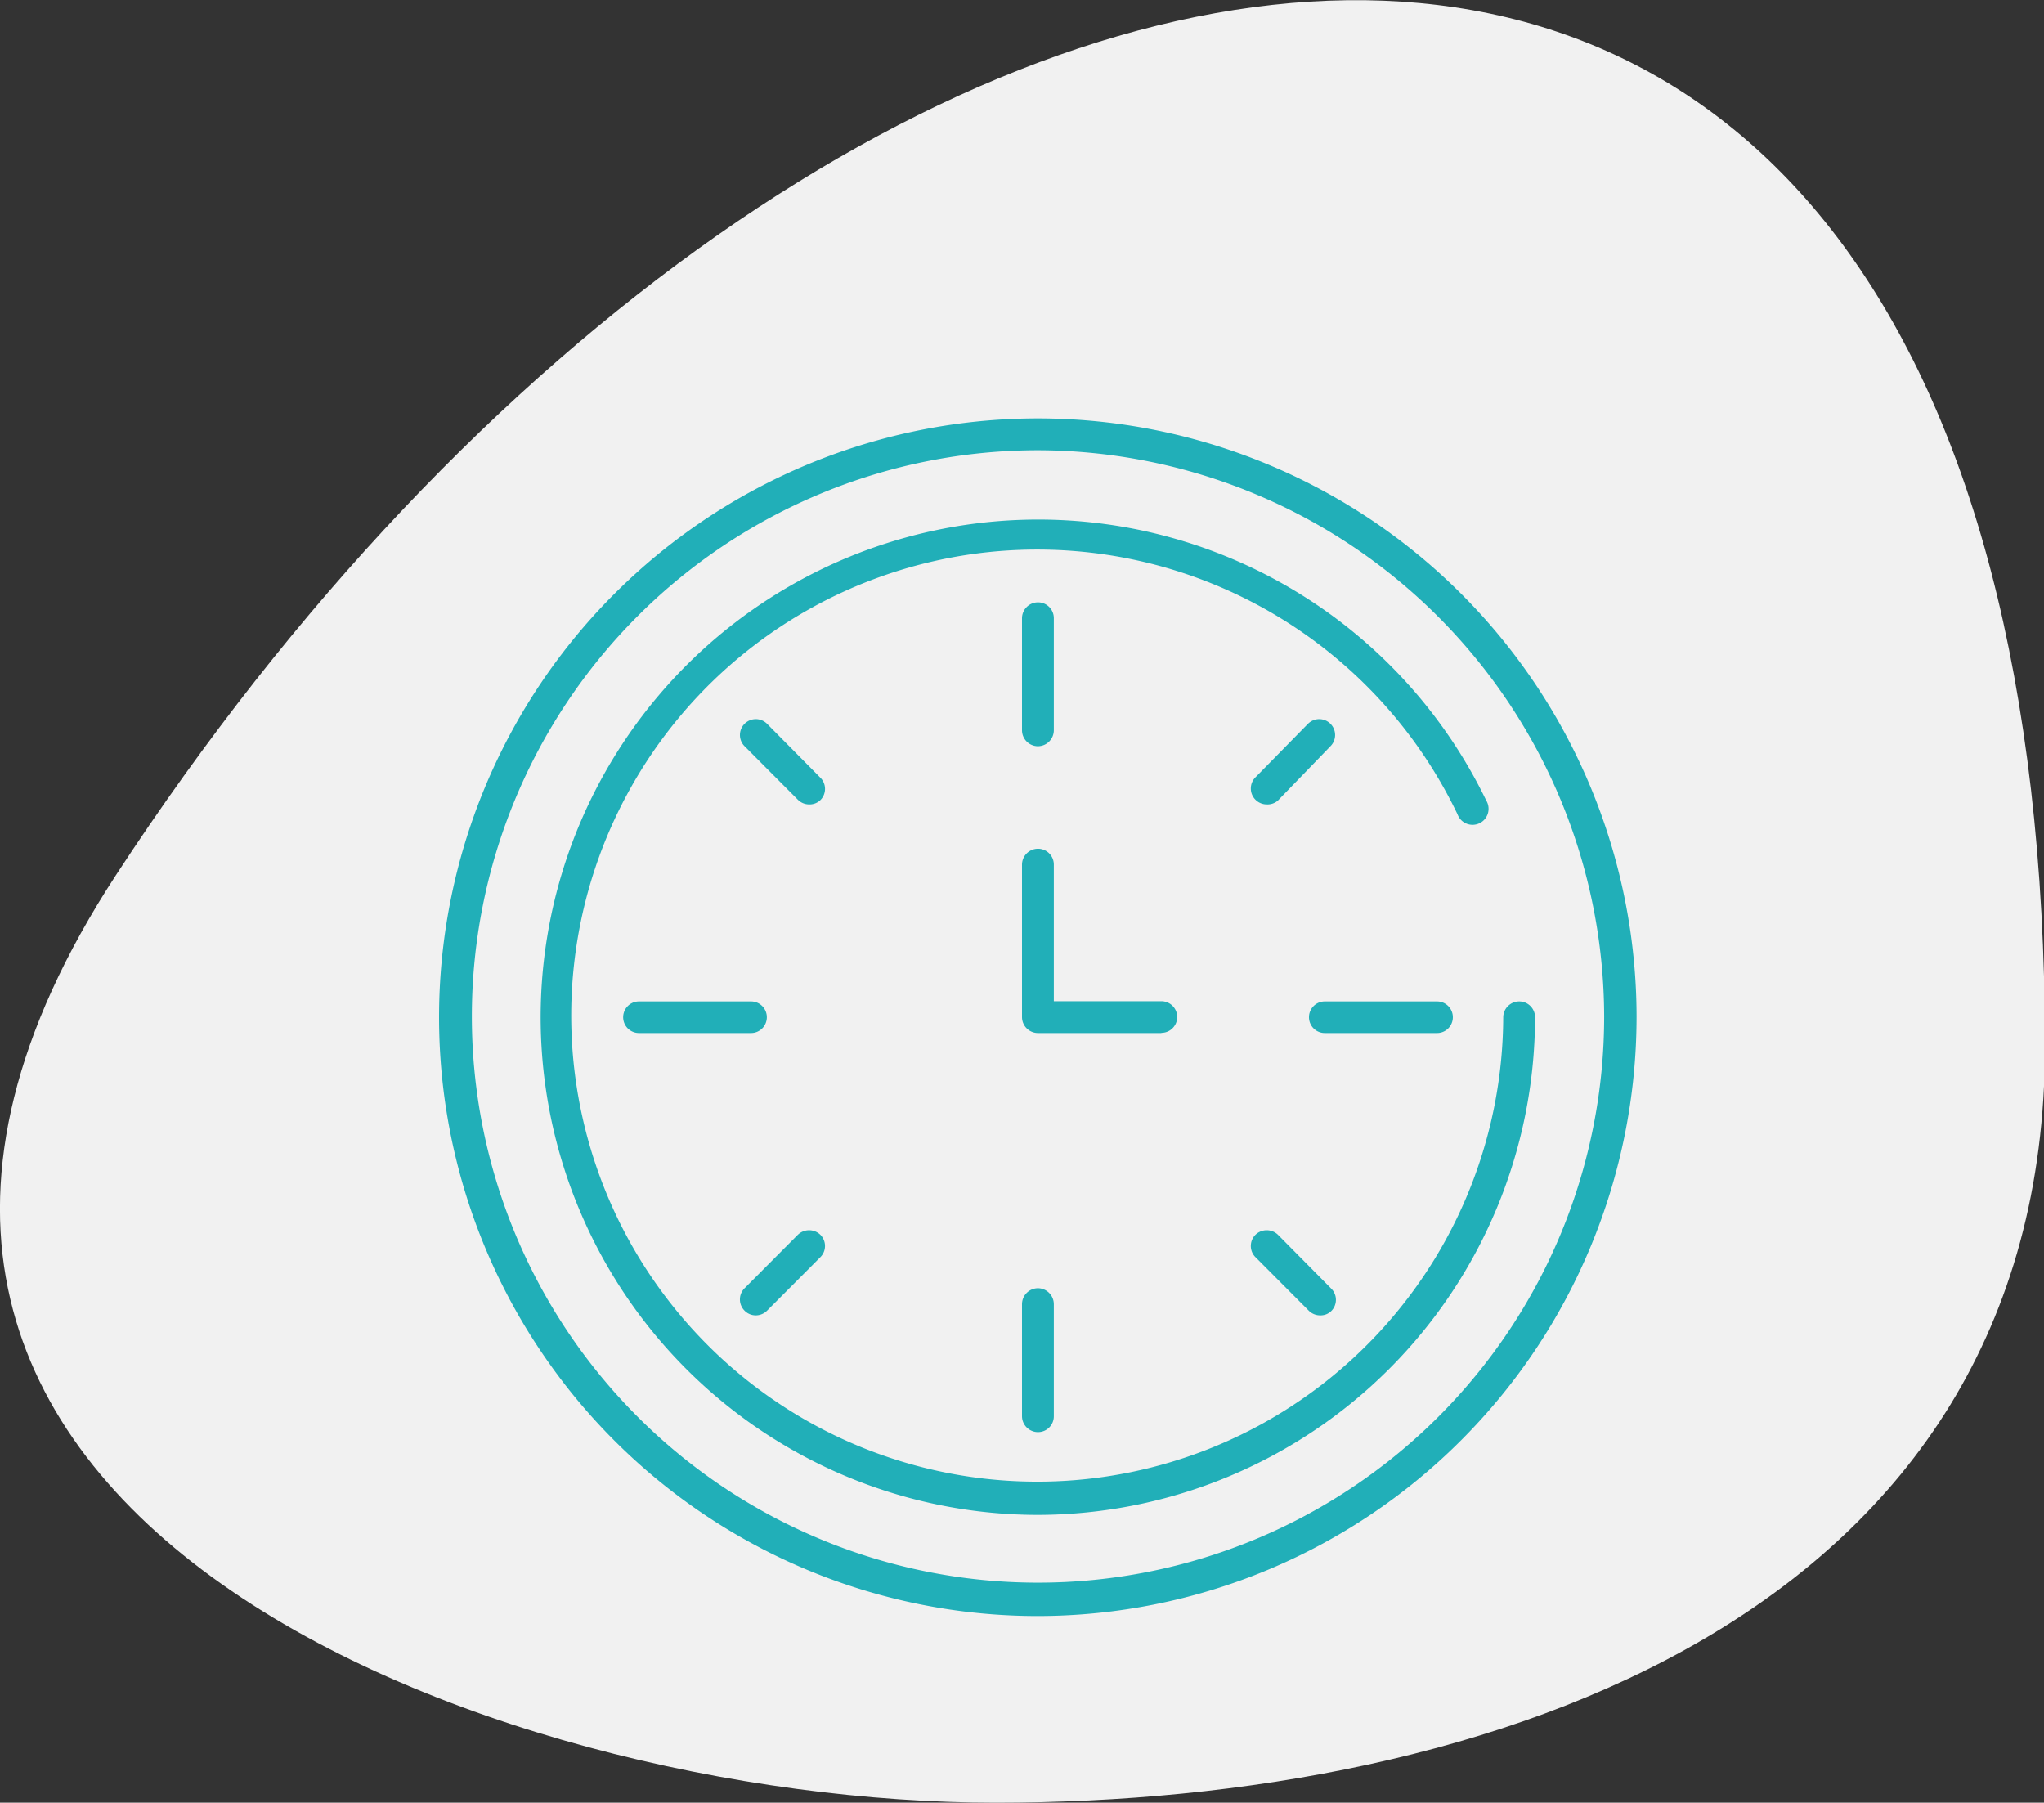
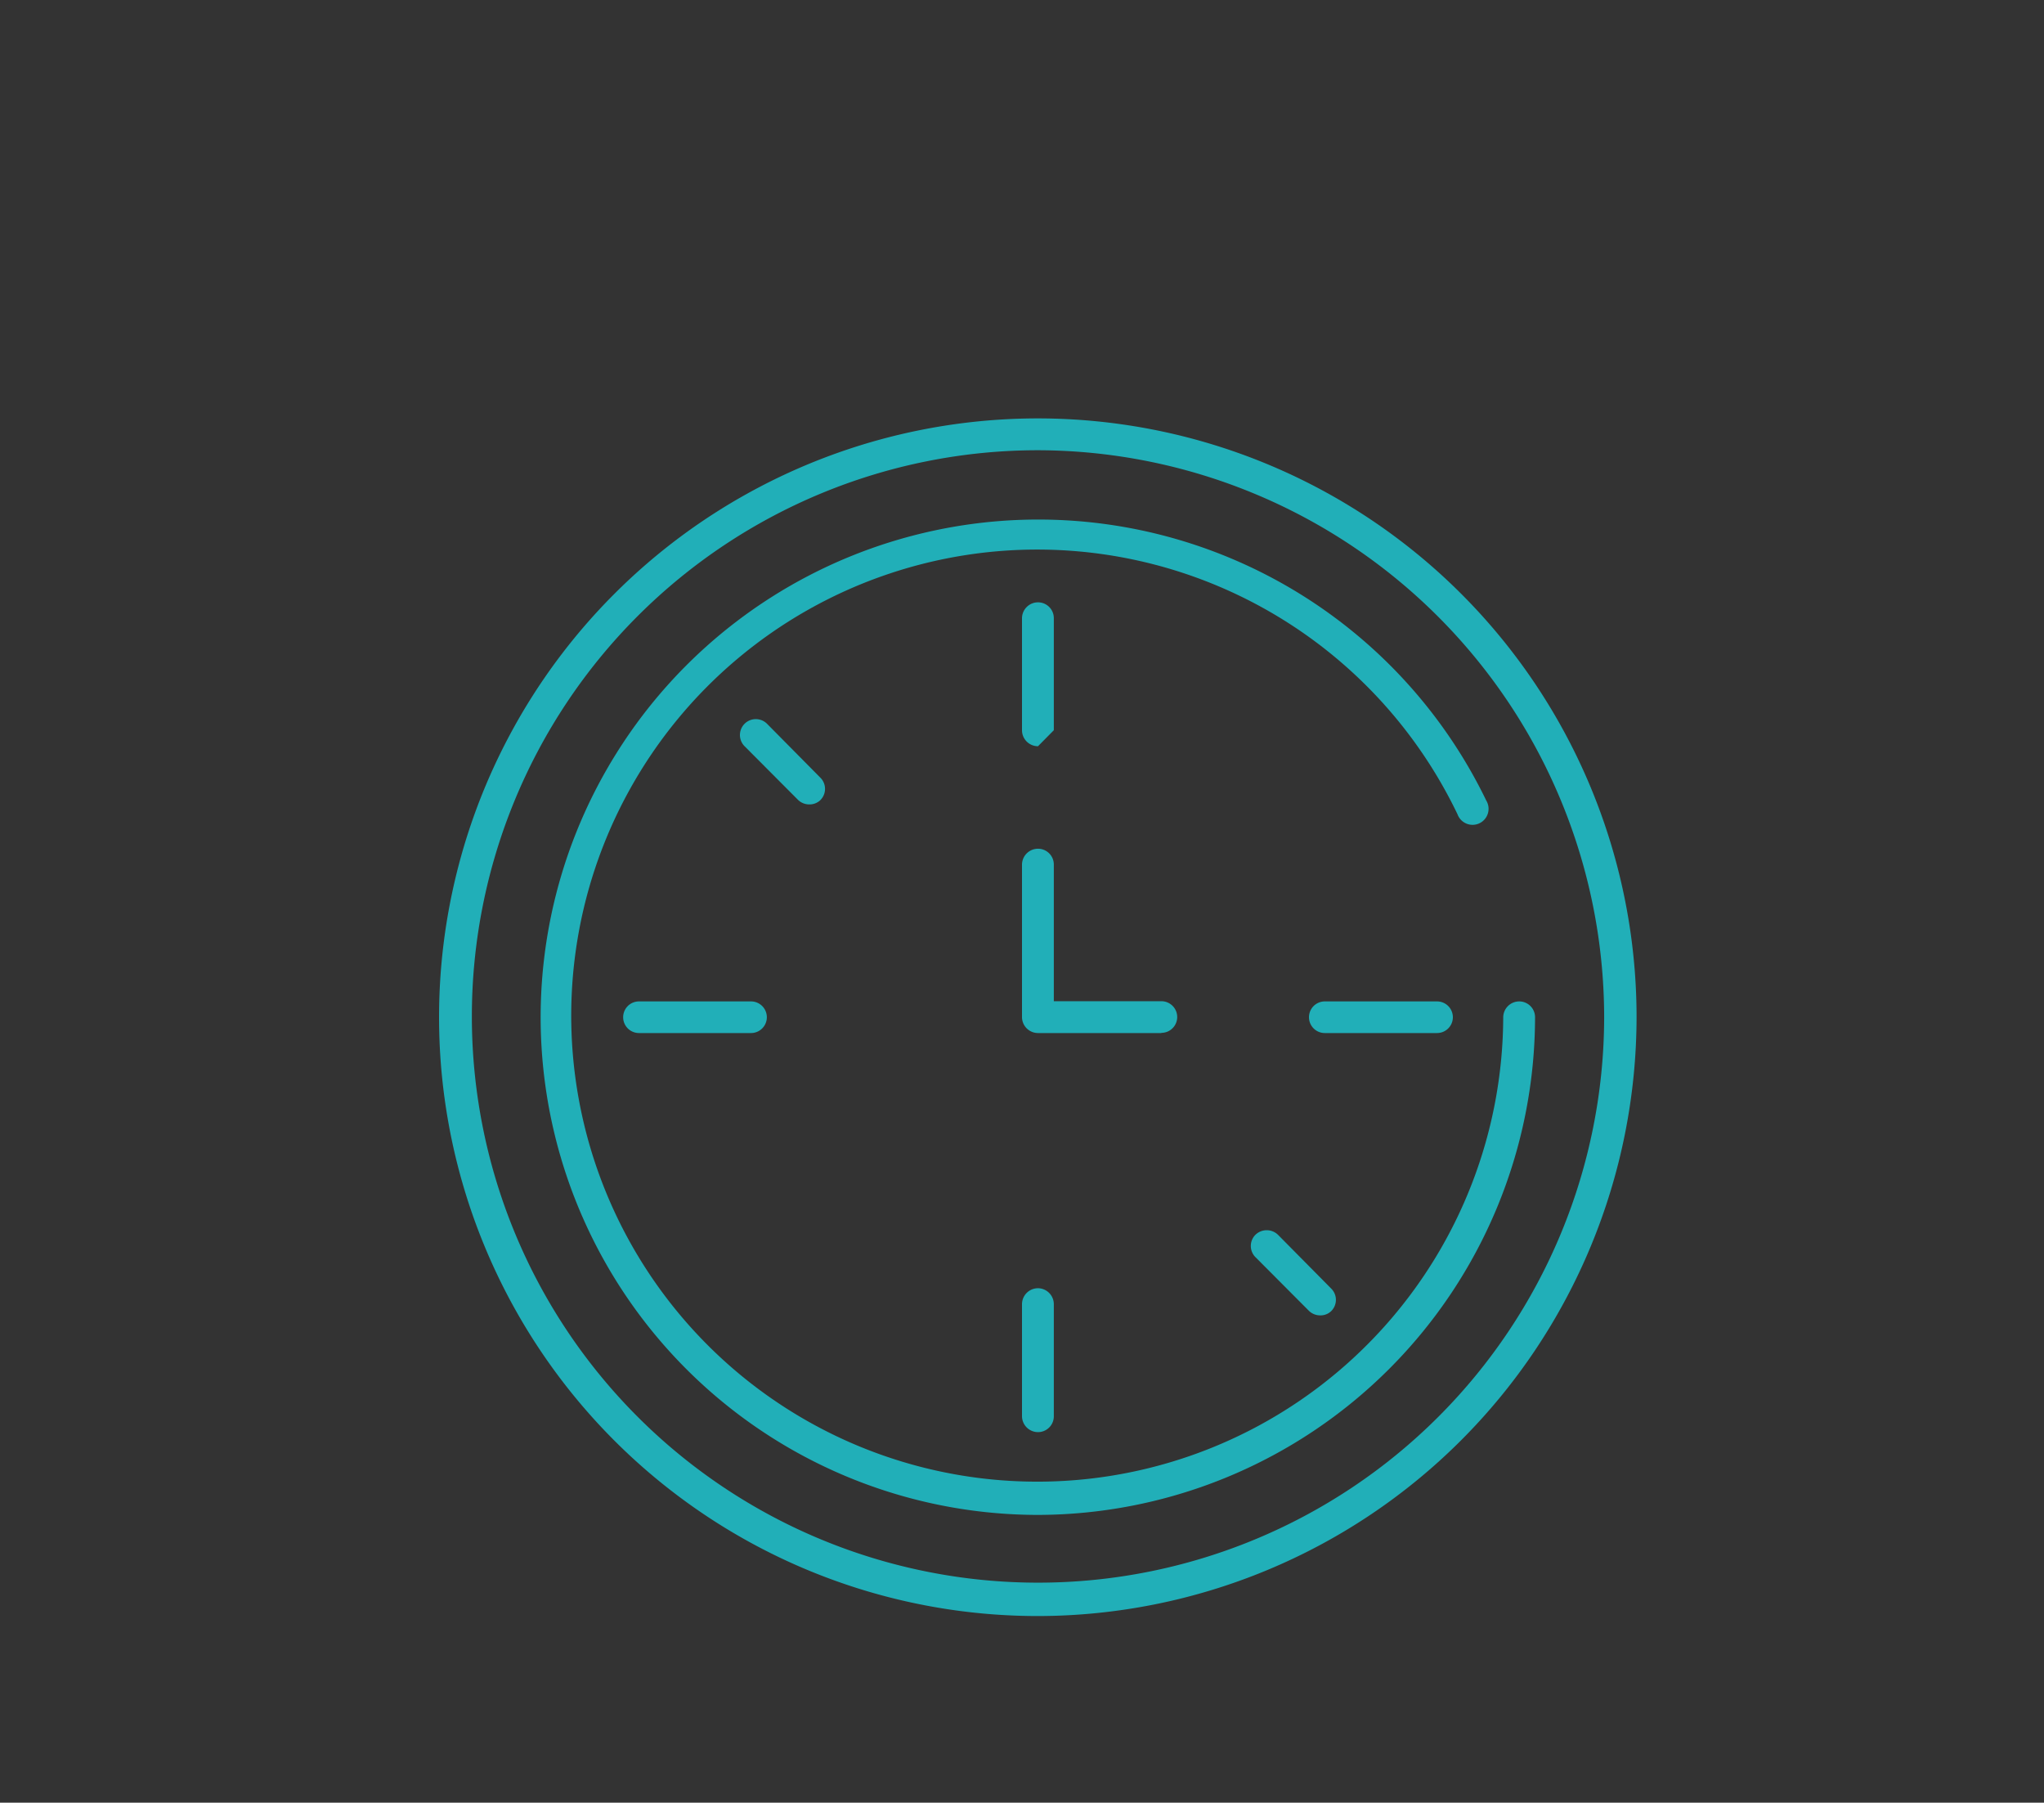
<svg xmlns="http://www.w3.org/2000/svg" viewBox="0 0 104.7 92.33">
  <rect x="0" y="0" width="104.7" height="92.33" fill="#333333" stroke="none" />
  <g id="e6dec334-fea2-4747-ab0f-76aa13439986" data-name="Layer 2">
    <g id="a87713a9-3515-4ea4-af4c-14a82018c6e1" data-name="Layer 1">
-       <path d="M5.94,44.82C-15.3,77.36,25.28,92.33,51,92.33c25.23,0,53.75-9.52,53.75-38.78C104.7-21.76,42.4-11,5.94,44.82Z" style="fill:#f1f1f1" />
      <path d="M53.17,77.59A25.49,25.49,0,1,1,76.13,41a.82.82,0,1,1-1.47.71A23.87,23.87,0,1,0,77,52.1a.82.82,0,0,1,.82-.81.81.81,0,0,1,.81.81A25.52,25.52,0,0,1,53.17,77.59Z" style="fill:#21afb8" />
      <path d="M53.17,82.77A30.67,30.67,0,1,1,83.83,52.1,30.71,30.71,0,0,1,53.17,82.77Zm0-59.71a29,29,0,1,0,29,29A29.07,29.07,0,0,0,53.17,23.06Z" style="fill:#21afb8" />
-       <path d="M53.17,38.22a.82.82,0,0,1-.82-.82V31.66a.82.82,0,0,1,.82-.81.81.81,0,0,1,.81.81V37.4A.82.82,0,0,1,53.17,38.22Z" style="fill:#21afb8" />
-       <path d="M64.89,41.2a.82.82,0,0,1-.58-.24.81.81,0,0,1,0-1.15L67,37.07a.81.81,0,1,1,1.15,1.15L65.46,41A.81.81,0,0,1,64.89,41.2Z" style="fill:#21afb8" />
+       <path d="M53.17,38.22a.82.82,0,0,1-.82-.82V31.66a.82.82,0,0,1,.82-.81.81.81,0,0,1,.81.81V37.4Z" style="fill:#21afb8" />
      <path d="M73.61,52.91H67.86a.81.81,0,1,1,0-1.62h5.75a.81.81,0,1,1,0,1.62Z" style="fill:#21afb8" />
      <path d="M67.62,67.37a.82.82,0,0,1-.58-.24l-2.73-2.74a.81.81,0,0,1,0-1.15.83.83,0,0,1,1.15,0L68.19,66a.81.81,0,0,1,0,1.15A.78.78,0,0,1,67.62,67.37Z" style="fill:#21afb8" />
      <path d="M53.17,73.35a.82.82,0,0,1-.82-.81V66.8a.82.82,0,0,1,.82-.82.82.82,0,0,1,.81.82v5.74A.81.81,0,0,1,53.17,73.35Z" style="fill:#21afb8" />
-       <path d="M38.71,67.37a.8.8,0,0,1-.57-.24.81.81,0,0,1,0-1.15l2.73-2.74a.83.83,0,0,1,1.15,0,.81.81,0,0,1,0,1.15l-2.73,2.74A.82.82,0,0,1,38.71,67.37Z" style="fill:#21afb8" />
      <path d="M38.47,52.91H32.73a.81.81,0,1,1,0-1.62h5.74a.81.81,0,0,1,0,1.62Z" style="fill:#21afb8" />
      <path d="M41.45,41.2a.82.82,0,0,1-.58-.24l-2.73-2.74a.81.81,0,0,1,1.15-1.15L42,39.81A.81.81,0,0,1,42,41,.8.8,0,0,1,41.45,41.2Z" style="fill:#21afb8" />
      <path d="M59.49,52.91H53.17a.82.82,0,0,1-.82-.81V44.28a.82.82,0,0,1,.82-.81.81.81,0,0,1,.81.81v7h5.51a.81.81,0,1,1,0,1.62Z" style="fill:#21afb8" />
    </g>
  </g>
</svg>